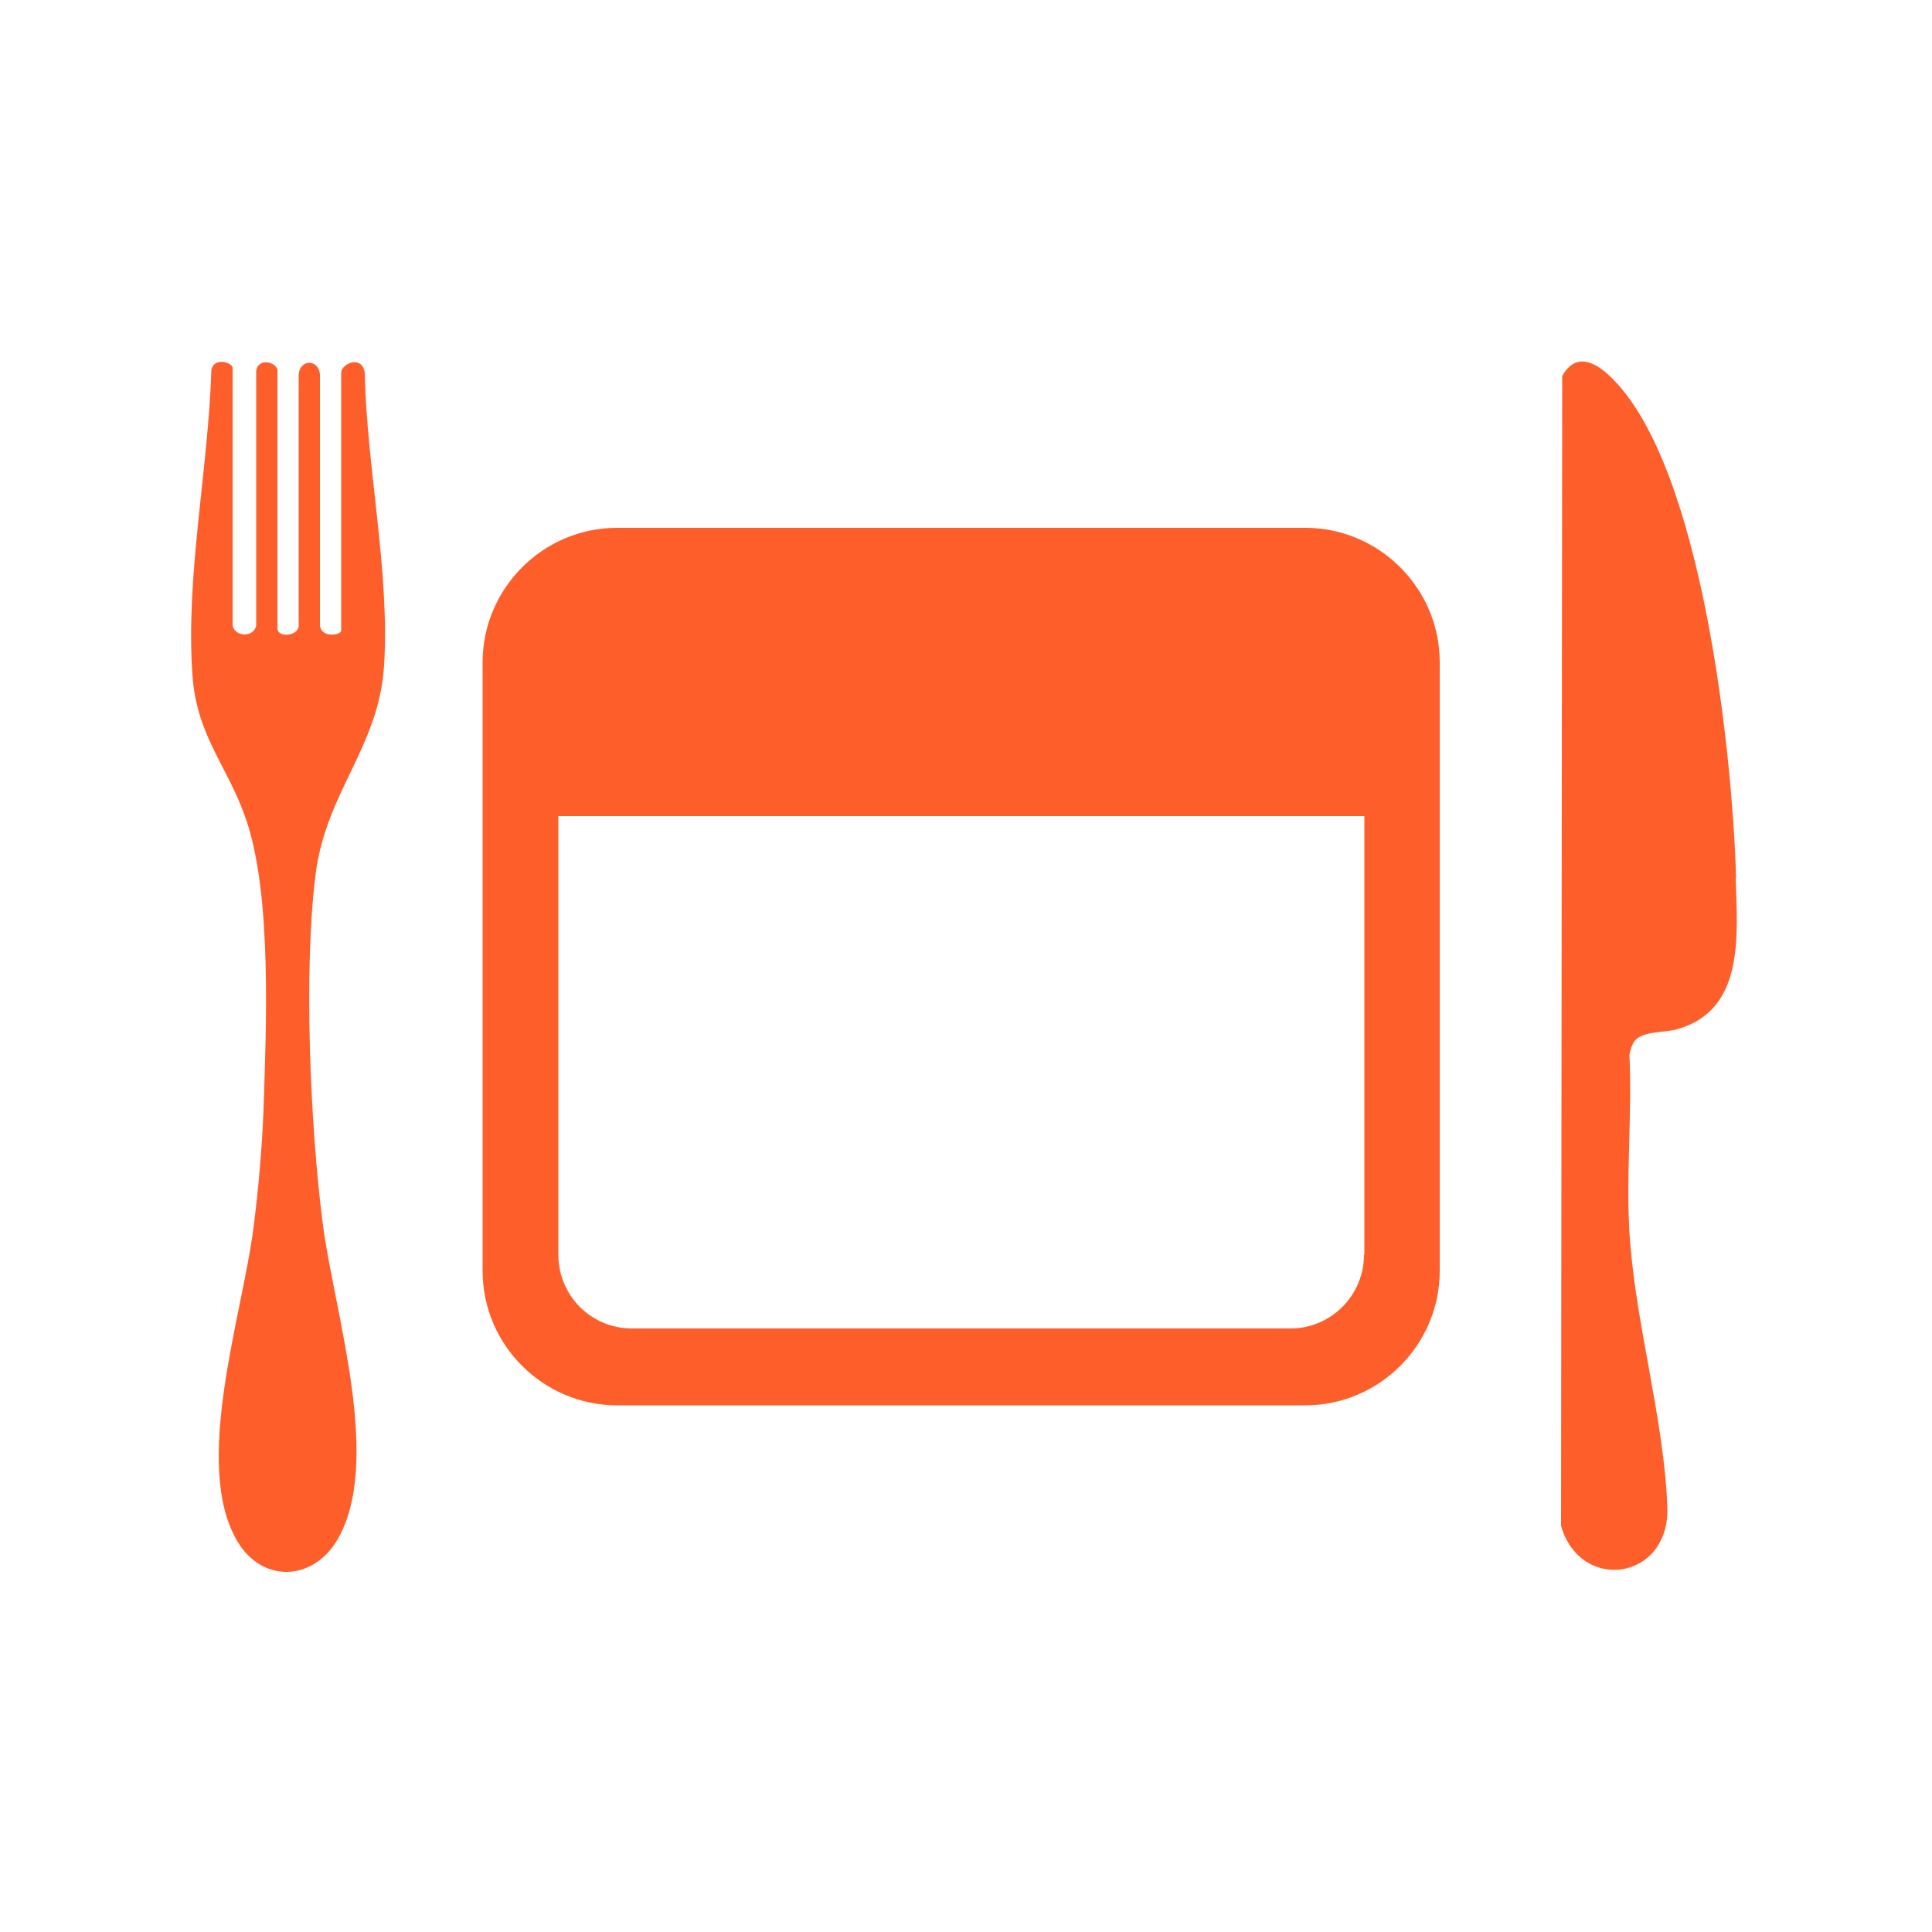
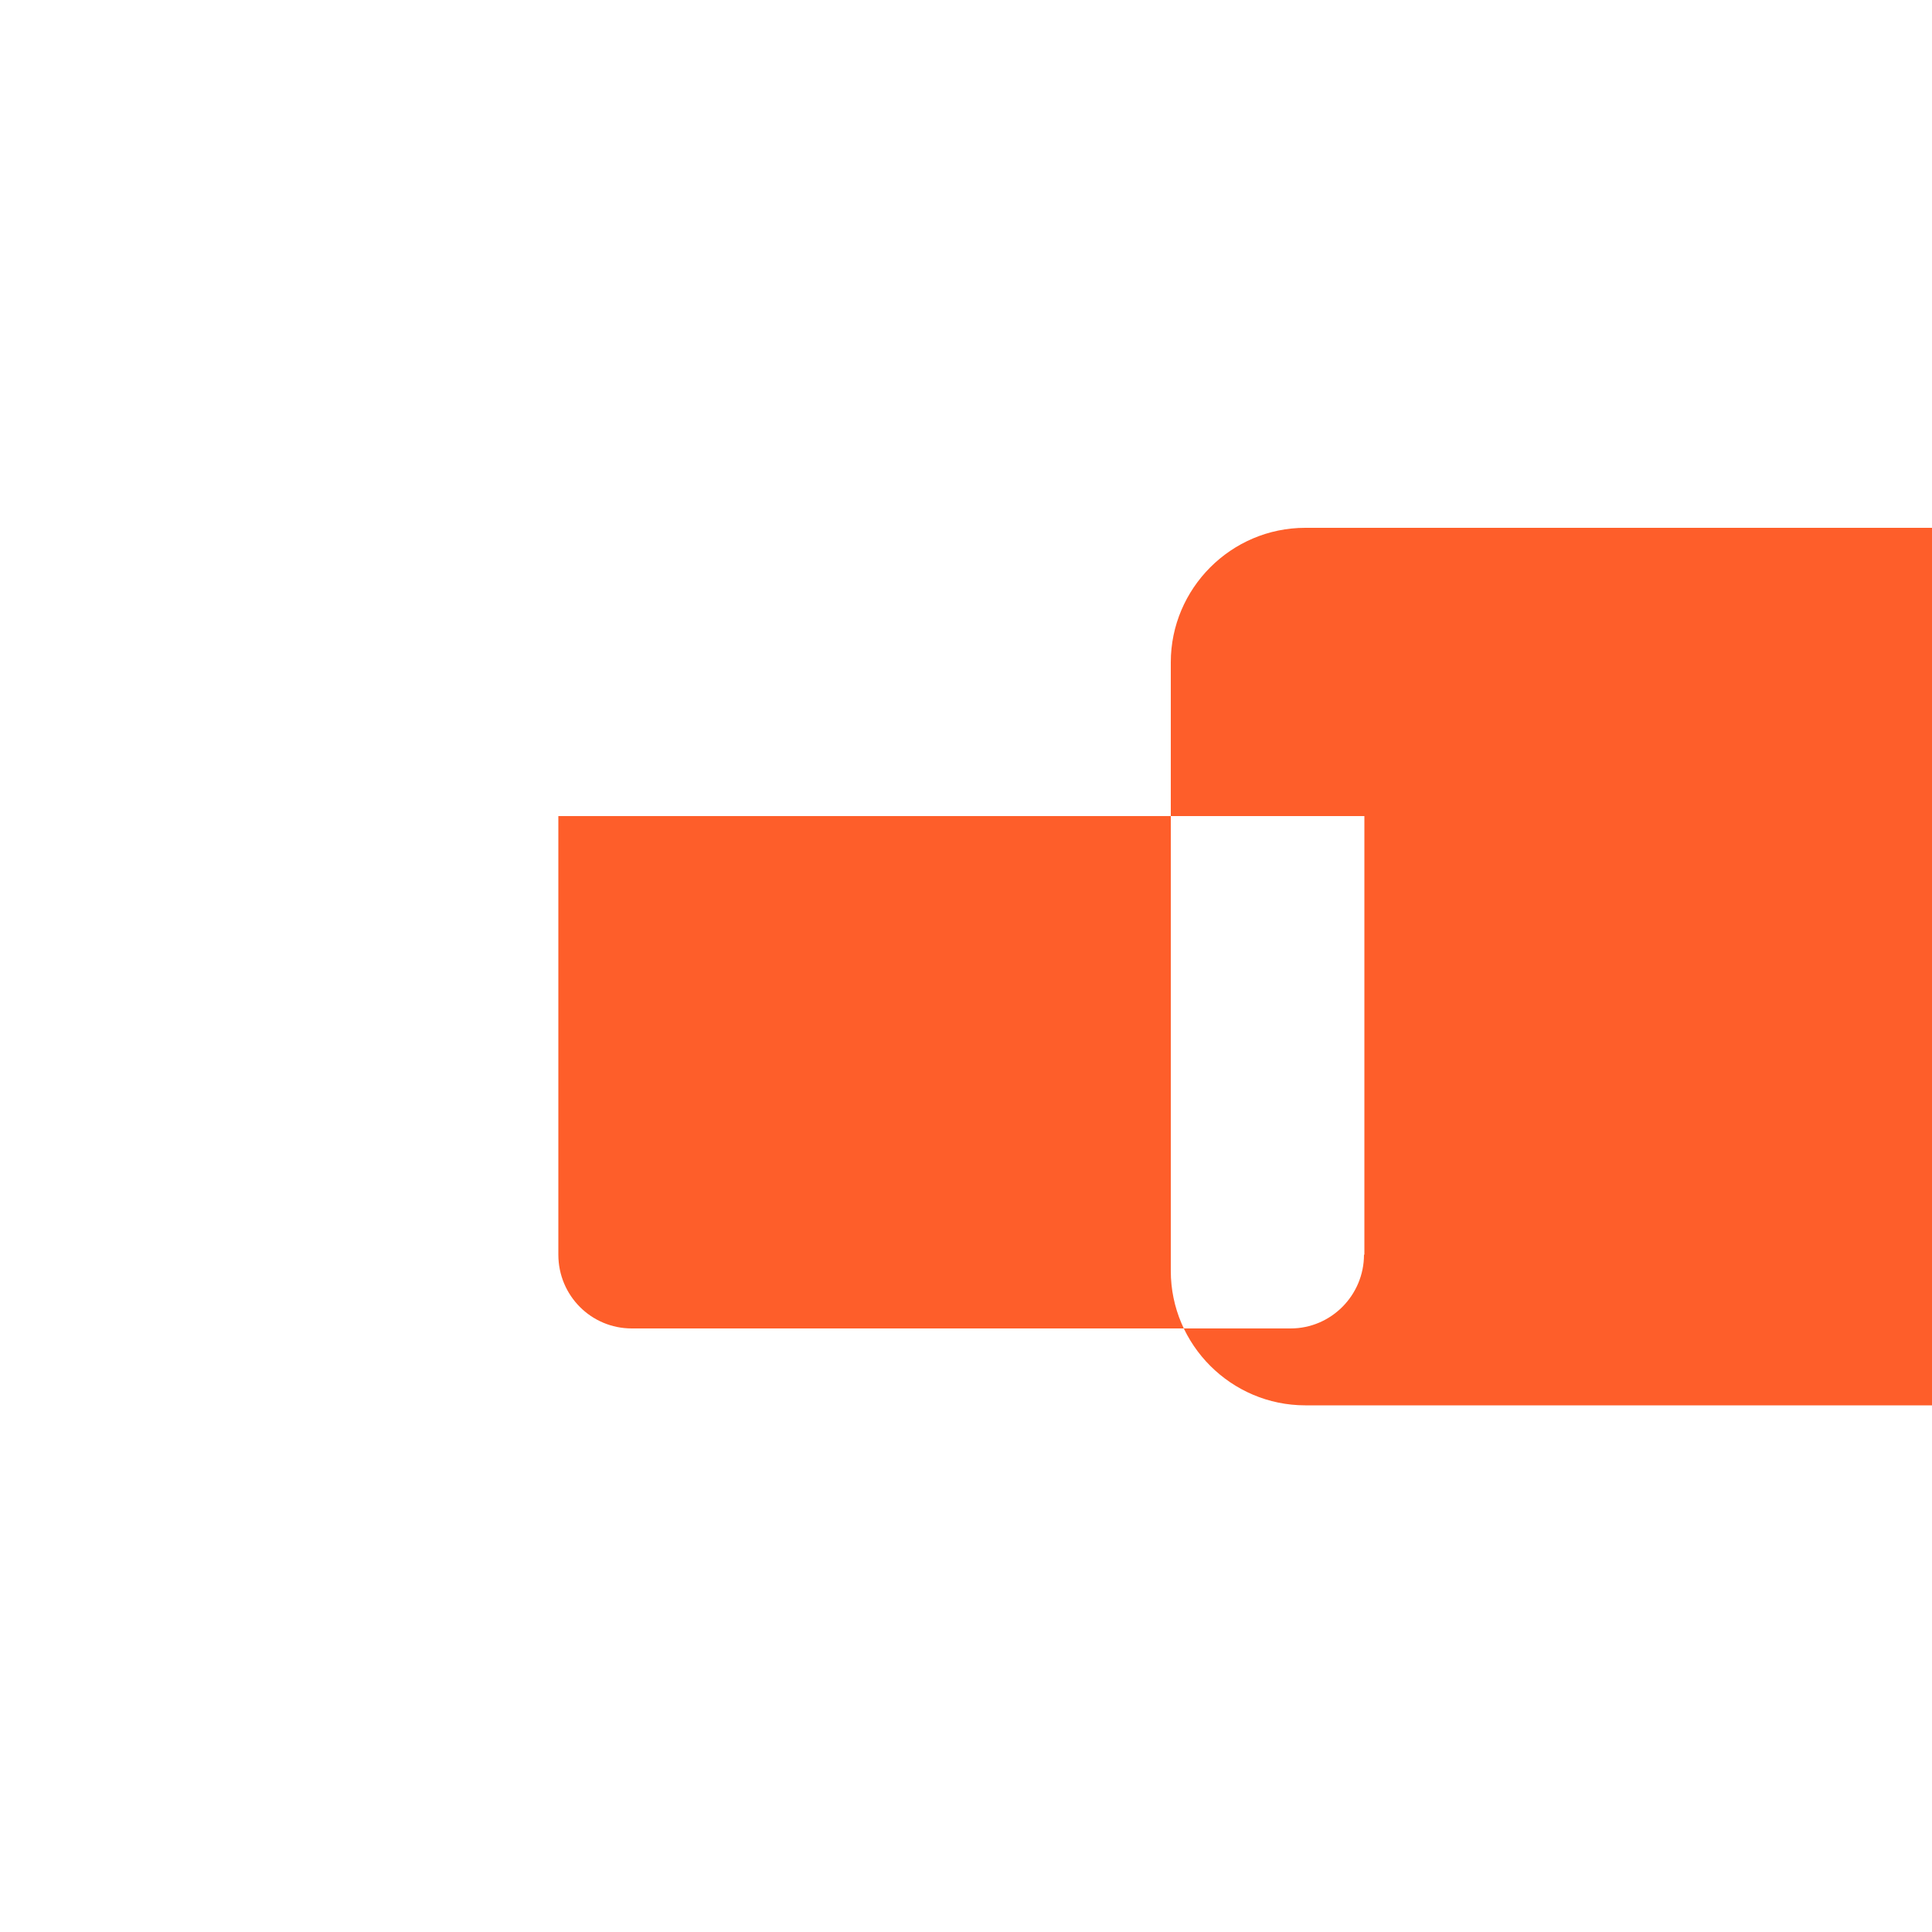
<svg xmlns="http://www.w3.org/2000/svg" id="Layer_1" version="1.1" viewBox="0 0 500 500">
  <defs>
    <style> .st0 { fill: #fe5e2a; } </style>
  </defs>
-   <path class="st0" d="M337.8,136.6h-178.1c-19.2,0-34.8,15.7-34.8,34.8v157.5c0,19.2,15.7,34.8,34.8,34.8h178.1c19.2,0,34.8-15.7,34.8-34.8v-157.5c0-19.2-15.7-34.8-34.8-34.8ZM353,324.7c0,10.5-8.5,19.1-19,19.1h-170.5c-10.5,0-19-8.5-19-19.1v-113.5h208.6v113.5Z" />
-   <path class="st0" d="M449.3,227.3c-.9-32.1-8.7-106.3-32.1-129.4-4.1-4.1-9.3-7-12.9-.6l-.3,297.6c5,17.4,28.2,14.1,27.5-4.9-.8-22.7-8.4-47.9-9.8-71-.9-15,.7-30.8,0-45.9.1-1.1.7-2.9,1.4-3.8,2.2-2.5,7.5-2,10.8-2.9,17.8-4.9,15.7-24.5,15.3-39.2Z" />
-   <path class="st0" d="M99.4,172.3c1.5-24.5-4.5-51.2-5-75.8-.7-4.8-6.1-2.4-6.1,0v66.7c0,1.1-4.9,2.1-5.5-1.2v-64.2c.4-5.2-5.9-5.2-5.5,0v64.2c-.2,2.7-5.5,3.1-5.5.6v-66.7c0-2-4.8-3.6-5.5,0v66c-.6,3.1-5.5,3-6.1,0v-66.7c0-1.3-4.8-3-5.5.6-.8,25.8-6.7,53.2-4.9,78.9,1.1,15.9,9.2,23.6,13.9,37.4,6.7,19.6,5.2,53.8,4.5,75.1-.4,10-1.3,20.5-2.6,30.5-2.8,22.5-16,61.5-4.1,81.3,6.3,10.5,19,10.3,25.5,0,12.4-20.1-.6-59.7-3.5-82.5-3.2-25.1-5-65.5-1.8-90.4,2.7-21.2,16.4-32.8,17.7-53.9Z" />
+   <path class="st0" d="M337.8,136.6c-19.2,0-34.8,15.7-34.8,34.8v157.5c0,19.2,15.7,34.8,34.8,34.8h178.1c19.2,0,34.8-15.7,34.8-34.8v-157.5c0-19.2-15.7-34.8-34.8-34.8ZM353,324.7c0,10.5-8.5,19.1-19,19.1h-170.5c-10.5,0-19-8.5-19-19.1v-113.5h208.6v113.5Z" />
</svg>